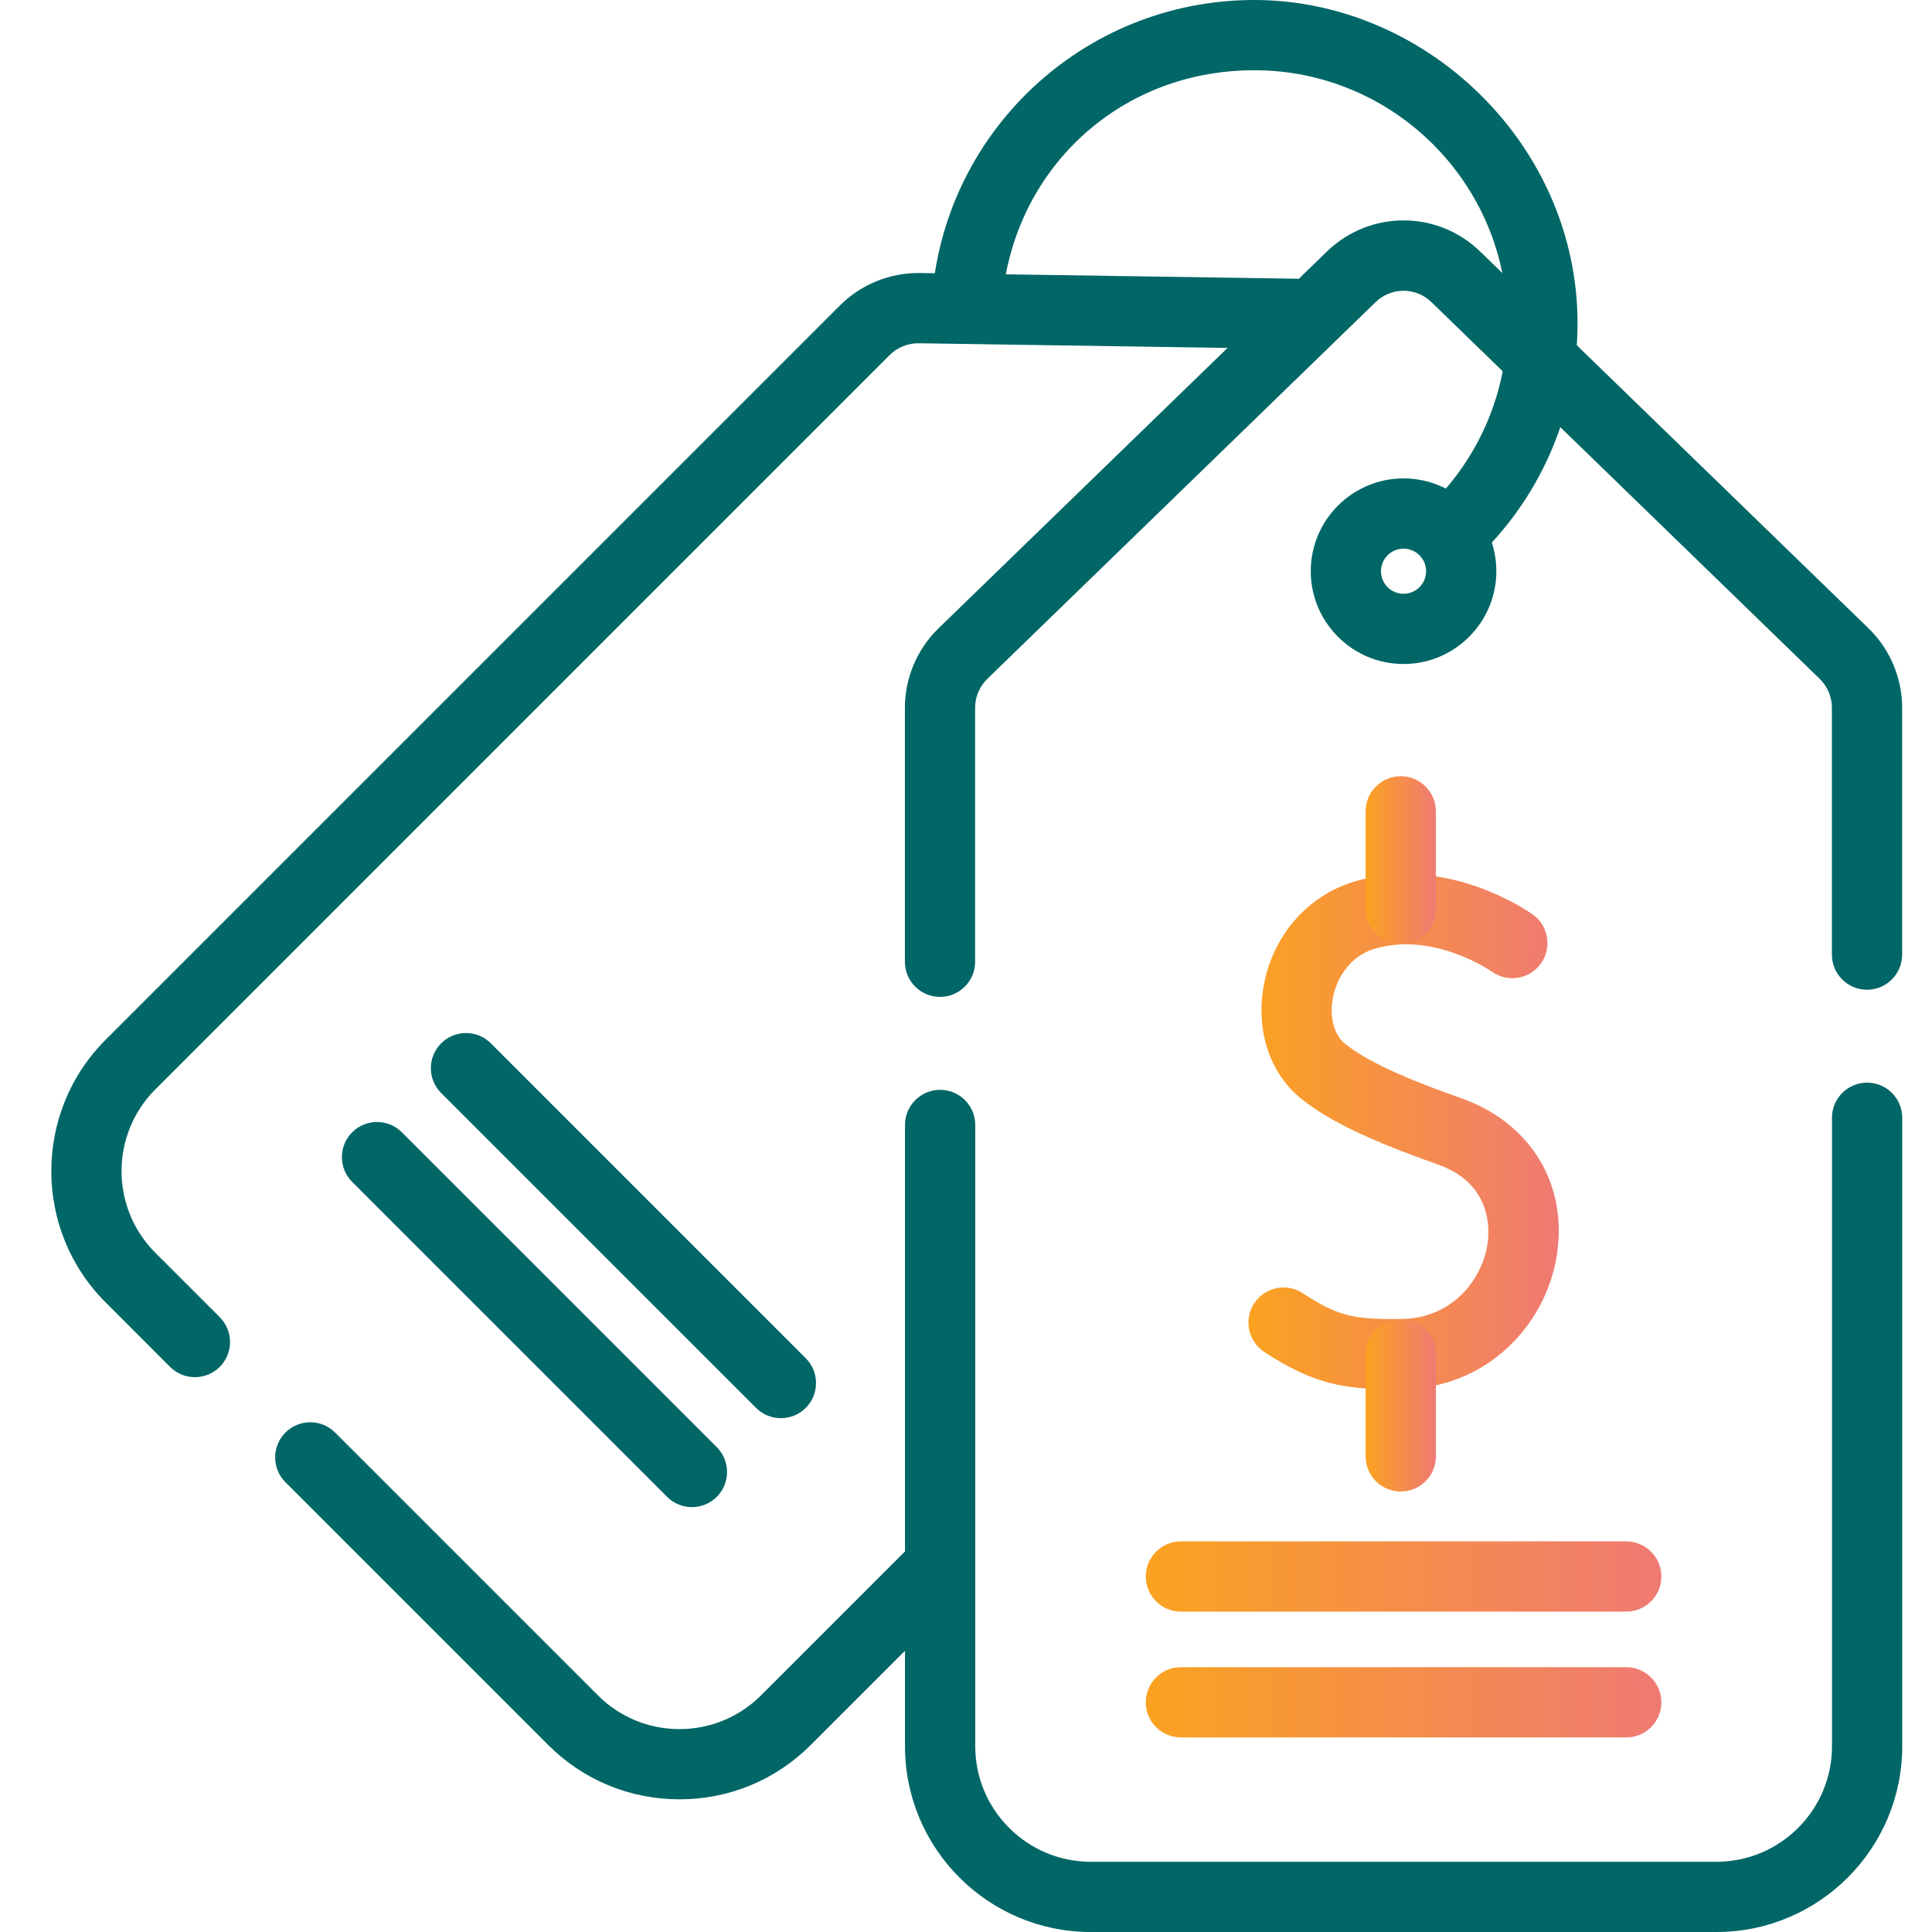
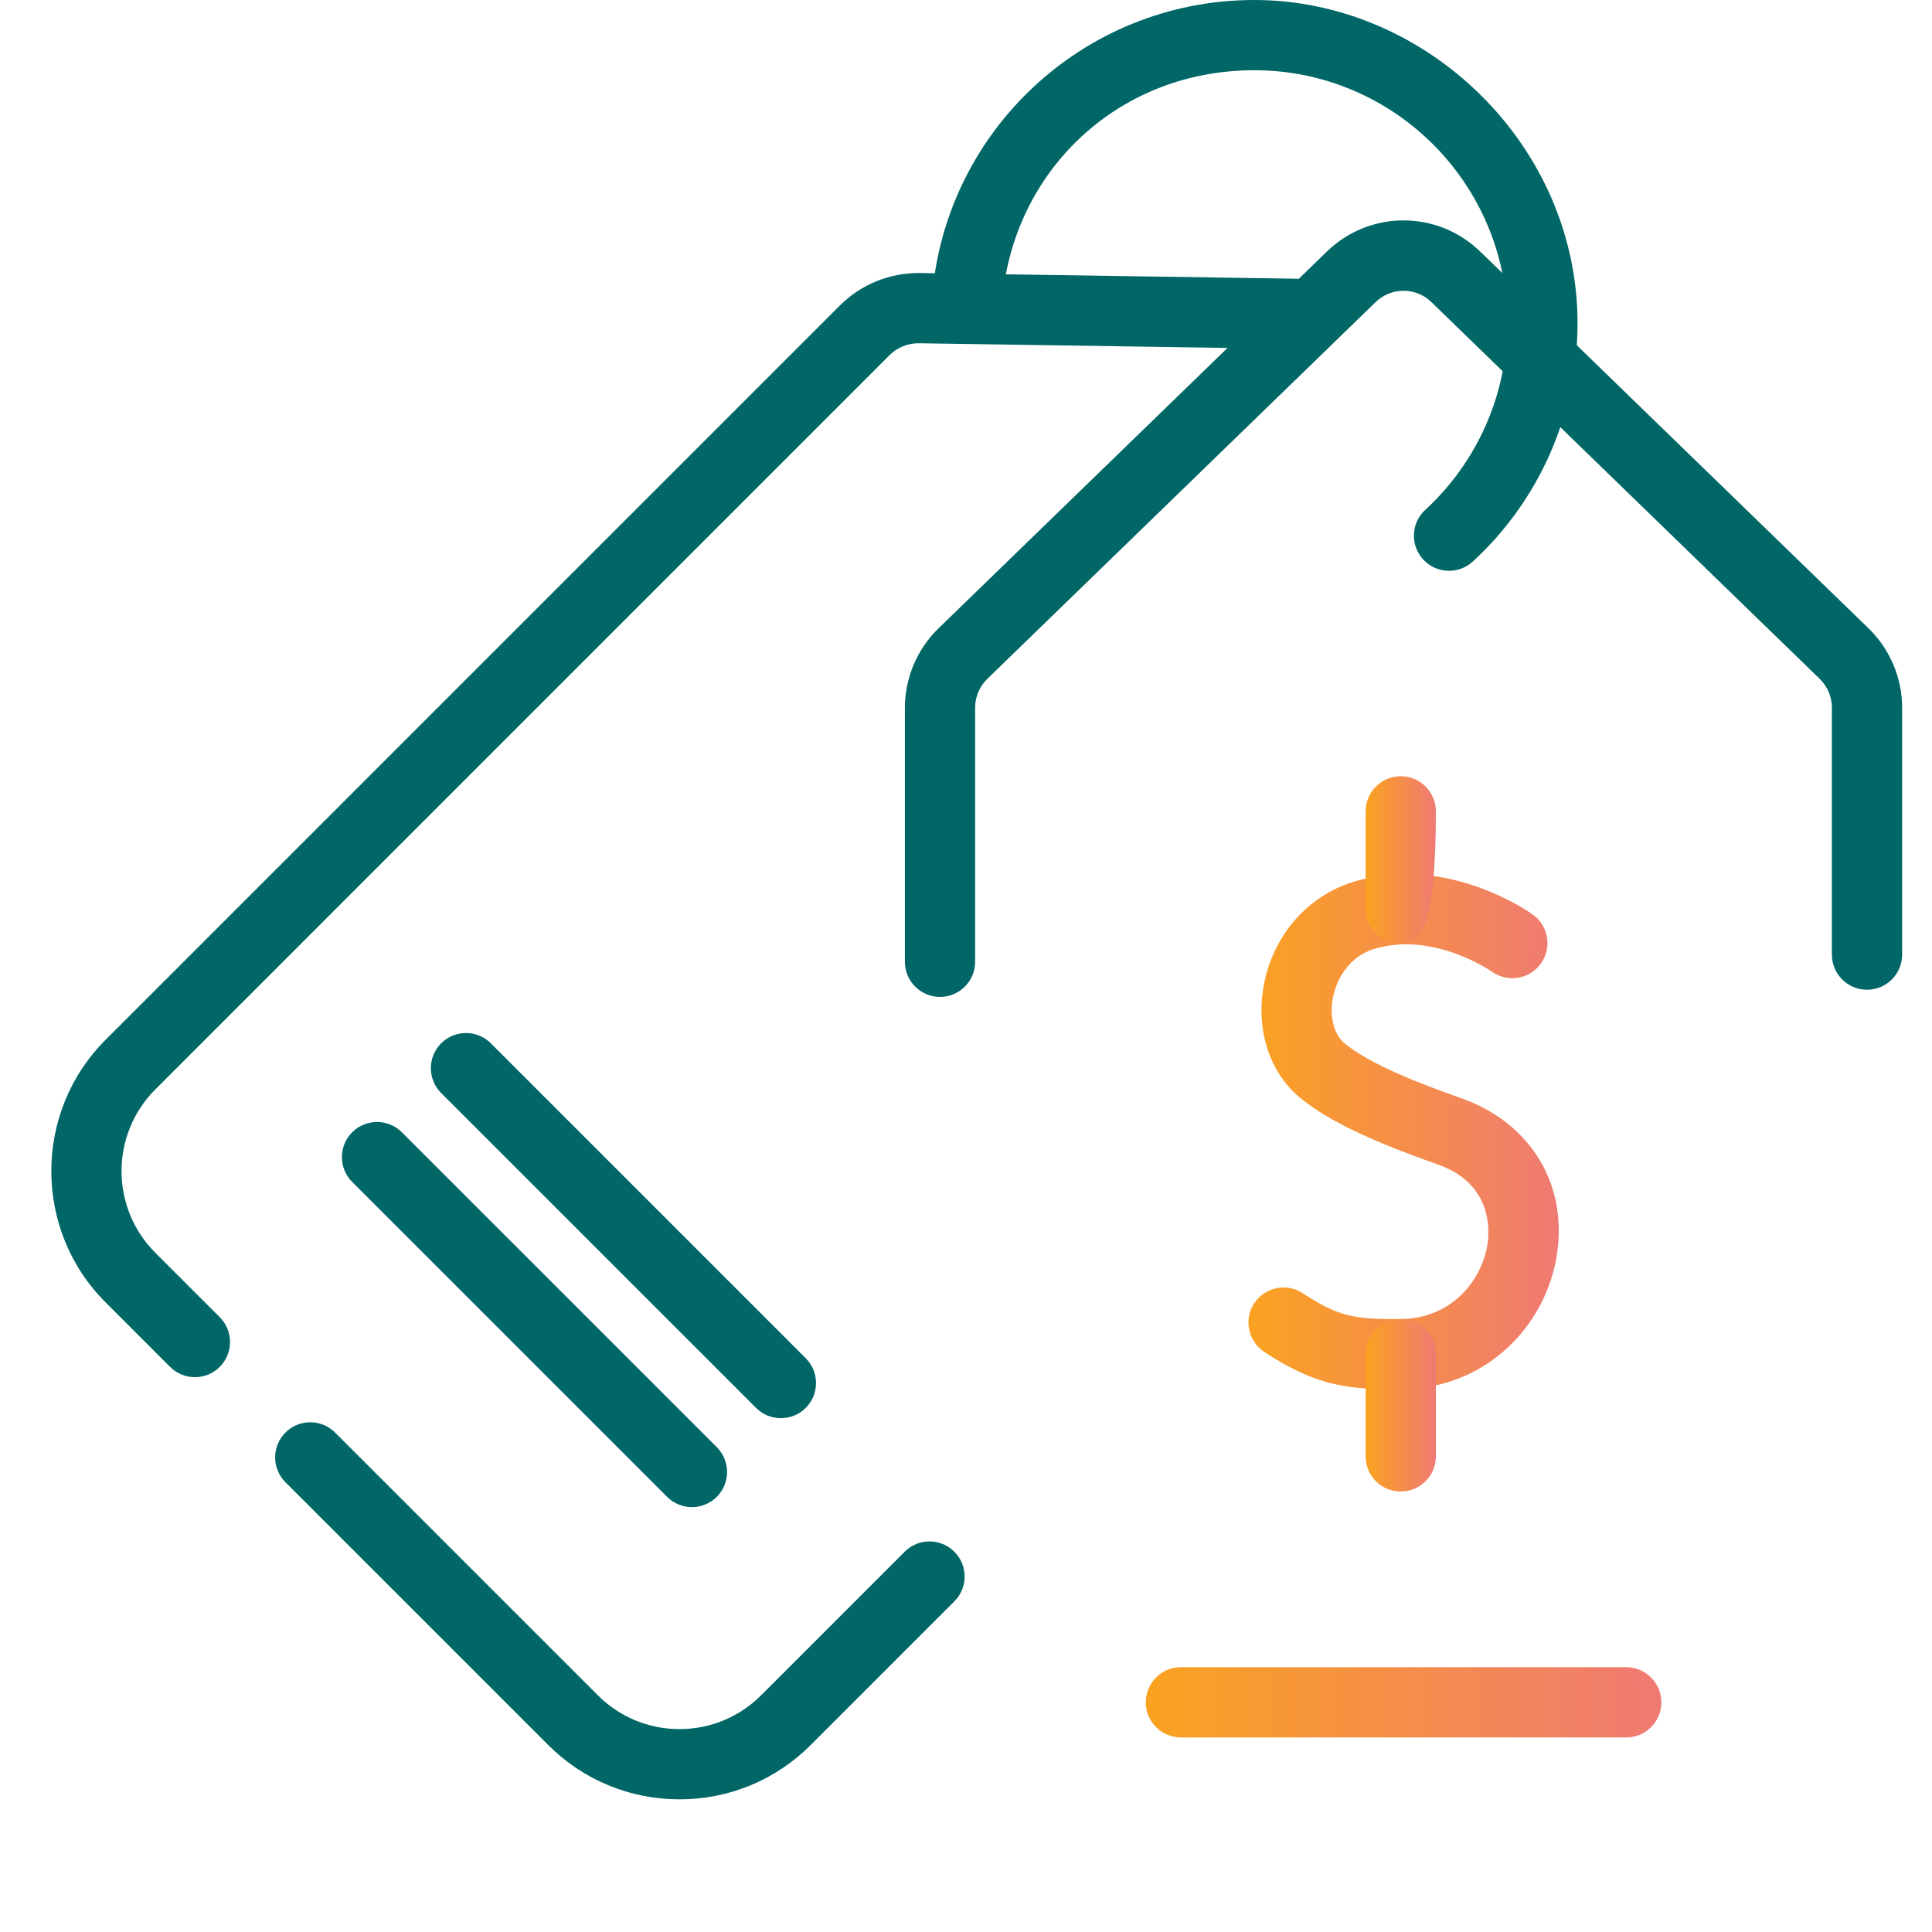
<svg xmlns="http://www.w3.org/2000/svg" width="85" height="85" viewBox="0 0 85 85" fill="none">
  <g clip-path="url(#clip0_2051_1501)">
    <g clip-path="url(#clip1_2051_1501)">
      <path d="M8.575 60.589C8.179 60.589 7.784 60.438 7.482 60.137L4.647 57.301C1.461 54.116 1.461 48.932 4.647 45.746L36.957 13.435C37.881 12.511 39.16 11.995 40.465 12.012L57.032 12.262C57.885 12.274 58.566 12.976 58.554 13.83C58.541 14.683 57.841 15.364 56.985 15.352L40.418 15.102C39.947 15.096 39.478 15.284 39.142 15.62L6.832 47.931C4.852 49.912 4.852 53.134 6.832 55.116L9.668 57.951C10.271 58.554 10.271 59.533 9.668 60.137C9.366 60.438 8.971 60.589 8.575 60.589Z" fill="#006666" />
      <path d="M29.894 79.163C27.711 79.163 25.659 78.313 24.116 76.77L12.558 65.212C11.955 64.609 11.955 63.63 12.558 63.027C13.161 62.423 14.14 62.423 14.743 63.027L26.302 74.585C27.261 75.544 28.536 76.073 29.894 76.073C31.251 76.073 32.526 75.544 33.486 74.585L39.802 68.269C40.405 67.665 41.384 67.665 41.987 68.269C42.59 68.872 42.59 69.851 41.987 70.454L35.671 76.77C34.128 78.314 32.077 79.163 29.894 79.163Z" fill="#006666" />
      <path d="M41.358 43.86C40.505 43.86 39.812 43.168 39.812 42.315V31.135C39.812 29.828 40.35 28.558 41.287 27.648L58.367 11.076C60.264 9.236 63.236 9.236 65.132 11.076L82.212 27.648C83.149 28.558 83.686 29.828 83.686 31.135V41.999C83.686 42.852 82.994 43.544 82.141 43.544C81.288 43.544 80.596 42.852 80.596 41.999V31.135C80.596 30.659 80.401 30.197 80.06 29.867L62.98 13.295C62.29 12.625 61.209 12.625 60.518 13.295L43.438 29.867C43.097 30.198 42.901 30.66 42.901 31.135V42.315C42.901 43.168 42.209 43.86 41.356 43.86H41.358Z" fill="#006666" />
-       <path d="M75.52 85H47.987C43.481 85 39.816 81.335 39.816 76.83V49.493C39.816 48.64 40.509 47.948 41.361 47.948C42.214 47.948 42.907 48.64 42.907 49.493V76.83C42.907 79.63 45.186 81.91 47.987 81.91H75.52C78.321 81.91 80.6 79.63 80.6 76.83V49.176C80.6 48.324 81.292 47.632 82.145 47.632C82.998 47.632 83.69 48.324 83.69 49.176V76.83C83.69 81.335 80.025 85 75.52 85Z" fill="#006666" />
      <path d="M61.358 61.123C59.169 61.123 57.826 60.92 55.626 59.482C54.911 59.014 54.711 58.056 55.178 57.343C55.645 56.629 56.602 56.428 57.316 56.896C58.906 57.935 59.593 58.048 61.617 58.032C63.868 58.017 65.174 56.338 65.435 54.786C65.539 54.169 65.687 52.09 63.255 51.23C60.251 50.168 58.522 49.34 57.287 48.371C55.873 47.262 55.229 45.33 55.605 43.33C56.016 41.142 57.538 39.402 59.572 38.789C63.661 37.556 67.289 40.13 67.441 40.24C68.133 40.739 68.288 41.706 67.788 42.397C67.29 43.087 66.329 43.243 65.636 42.748C65.599 42.722 63.064 40.963 60.464 41.747C59.356 42.08 58.796 43.078 58.64 43.901C58.481 44.75 58.697 45.55 59.193 45.938C60.374 46.865 62.429 47.66 64.284 48.315C67.364 49.404 69.012 52.144 68.482 55.296C68.223 56.835 67.45 58.263 66.303 59.316C65.031 60.485 63.418 61.108 61.636 61.121C61.541 61.121 61.447 61.121 61.356 61.121L61.358 61.123Z" fill="url(#paint0_linear_2051_1501)" />
      <path d="M61.627 65.621C60.774 65.621 60.082 64.929 60.082 64.076V59.578C60.082 58.725 60.774 58.033 61.627 58.033C62.48 58.033 63.172 58.725 63.172 59.578V64.076C63.172 64.929 62.48 65.621 61.627 65.621Z" fill="url(#paint1_linear_2051_1501)" />
-       <path d="M61.627 41.534C60.774 41.534 60.082 40.842 60.082 39.989V35.696C60.082 34.843 60.774 34.151 61.627 34.151C62.48 34.151 63.172 34.843 63.172 35.696V39.989C63.172 40.842 62.48 41.534 61.627 41.534Z" fill="url(#paint2_linear_2051_1501)" />
-       <path d="M61.751 29.213C59.5 29.213 57.668 27.381 57.668 25.13C57.668 22.879 59.5 21.048 61.751 21.048C64.001 21.048 65.833 22.879 65.833 25.13C65.833 27.381 64.001 29.213 61.751 29.213ZM61.751 24.139C61.203 24.139 60.758 24.584 60.758 25.131C60.758 25.679 61.203 26.124 61.751 26.124C62.298 26.124 62.743 25.679 62.743 25.131C62.743 24.584 62.298 24.139 61.751 24.139Z" fill="#006666" />
-       <path d="M71.548 70.905H51.955C51.102 70.905 50.41 70.213 50.41 69.36C50.41 68.507 51.102 67.815 51.955 67.815H71.548C72.401 67.815 73.093 68.507 73.093 69.36C73.093 70.213 72.401 70.905 71.548 70.905Z" fill="url(#paint3_linear_2051_1501)" />
+       <path d="M61.627 41.534C60.774 41.534 60.082 40.842 60.082 39.989V35.696C60.082 34.843 60.774 34.151 61.627 34.151C62.48 34.151 63.172 34.843 63.172 35.696C63.172 40.842 62.48 41.534 61.627 41.534Z" fill="url(#paint2_linear_2051_1501)" />
      <path d="M71.548 76.44H51.955C51.102 76.44 50.41 75.748 50.41 74.895C50.41 74.042 51.102 73.35 51.955 73.35H71.548C72.401 73.35 73.093 74.042 73.093 74.895C73.093 75.748 72.401 76.44 71.548 76.44Z" fill="url(#paint4_linear_2051_1501)" />
      <path d="M34.356 62.394C33.96 62.394 33.565 62.243 33.263 61.941L19.409 48.088C18.806 47.484 18.806 46.505 19.409 45.902C20.013 45.299 20.992 45.299 21.595 45.902L35.449 59.756C36.052 60.359 36.052 61.338 35.449 61.941C35.147 62.243 34.751 62.394 34.356 62.394Z" fill="#006666" />
      <path d="M30.442 66.307C30.046 66.307 29.651 66.156 29.349 65.855L15.495 52.001C14.892 51.398 14.892 50.419 15.495 49.816C16.099 49.212 17.078 49.212 17.681 49.816L31.535 63.669C32.138 64.273 32.138 65.251 31.535 65.855C31.233 66.156 30.837 66.307 30.442 66.307Z" fill="#006666" />
      <path d="M63.752 25.113C63.334 25.113 62.917 24.945 62.613 24.612C62.036 23.983 62.078 23.007 62.707 22.43C65 20.326 66.317 17.334 66.317 14.223C66.317 8.084 61.322 3.09 55.183 3.09C49.045 3.09 44.37 7.723 44.065 13.637C44.02 14.489 43.294 15.144 42.442 15.101C41.59 15.056 40.935 14.331 40.979 13.478C41.369 5.921 47.608 0 55.182 0C62.757 0 69.405 6.381 69.405 14.223C69.405 18.197 67.726 22.018 64.796 24.706C64.499 24.978 64.125 25.113 63.752 25.113Z" fill="#006666" />
    </g>
  </g>
  <defs>
    <linearGradient id="paint0_linear_2051_1501" x1="54.926" y1="49.308" x2="68.58" y2="49.3" gradientUnits="userSpaceOnUse">
      <stop stop-color="#FBA220" />
      <stop offset="1" stop-color="#EF7A73" />
    </linearGradient>
    <linearGradient id="paint1_linear_2051_1501" x1="60.082" y1="61.666" x2="63.172" y2="61.665" gradientUnits="userSpaceOnUse">
      <stop stop-color="#FBA220" />
      <stop offset="1" stop-color="#EF7A73" />
    </linearGradient>
    <linearGradient id="paint2_linear_2051_1501" x1="60.082" y1="37.686" x2="63.172" y2="37.684" gradientUnits="userSpaceOnUse">
      <stop stop-color="#FBA220" />
      <stop offset="1" stop-color="#EF7A73" />
    </linearGradient>
    <linearGradient id="paint3_linear_2051_1501" x1="50.41" y1="69.294" x2="73.092" y2="69.138" gradientUnits="userSpaceOnUse">
      <stop stop-color="#FBA220" />
      <stop offset="1" stop-color="#EF7A73" />
    </linearGradient>
    <linearGradient id="paint4_linear_2051_1501" x1="50.41" y1="74.83" x2="73.092" y2="74.674" gradientUnits="userSpaceOnUse">
      <stop stop-color="#FBA220" />
      <stop offset="1" stop-color="#EF7A73" />
    </linearGradient>
    <clipPath id="clip0_2051_1501">
      <rect width="85" height="85" fill="white" />
    </clipPath>
    <clipPath id="clip1_2051_1501">
      <rect width="84.382" height="85" fill="white" transform="translate(0.781)" />
    </clipPath>
  </defs>
</svg>